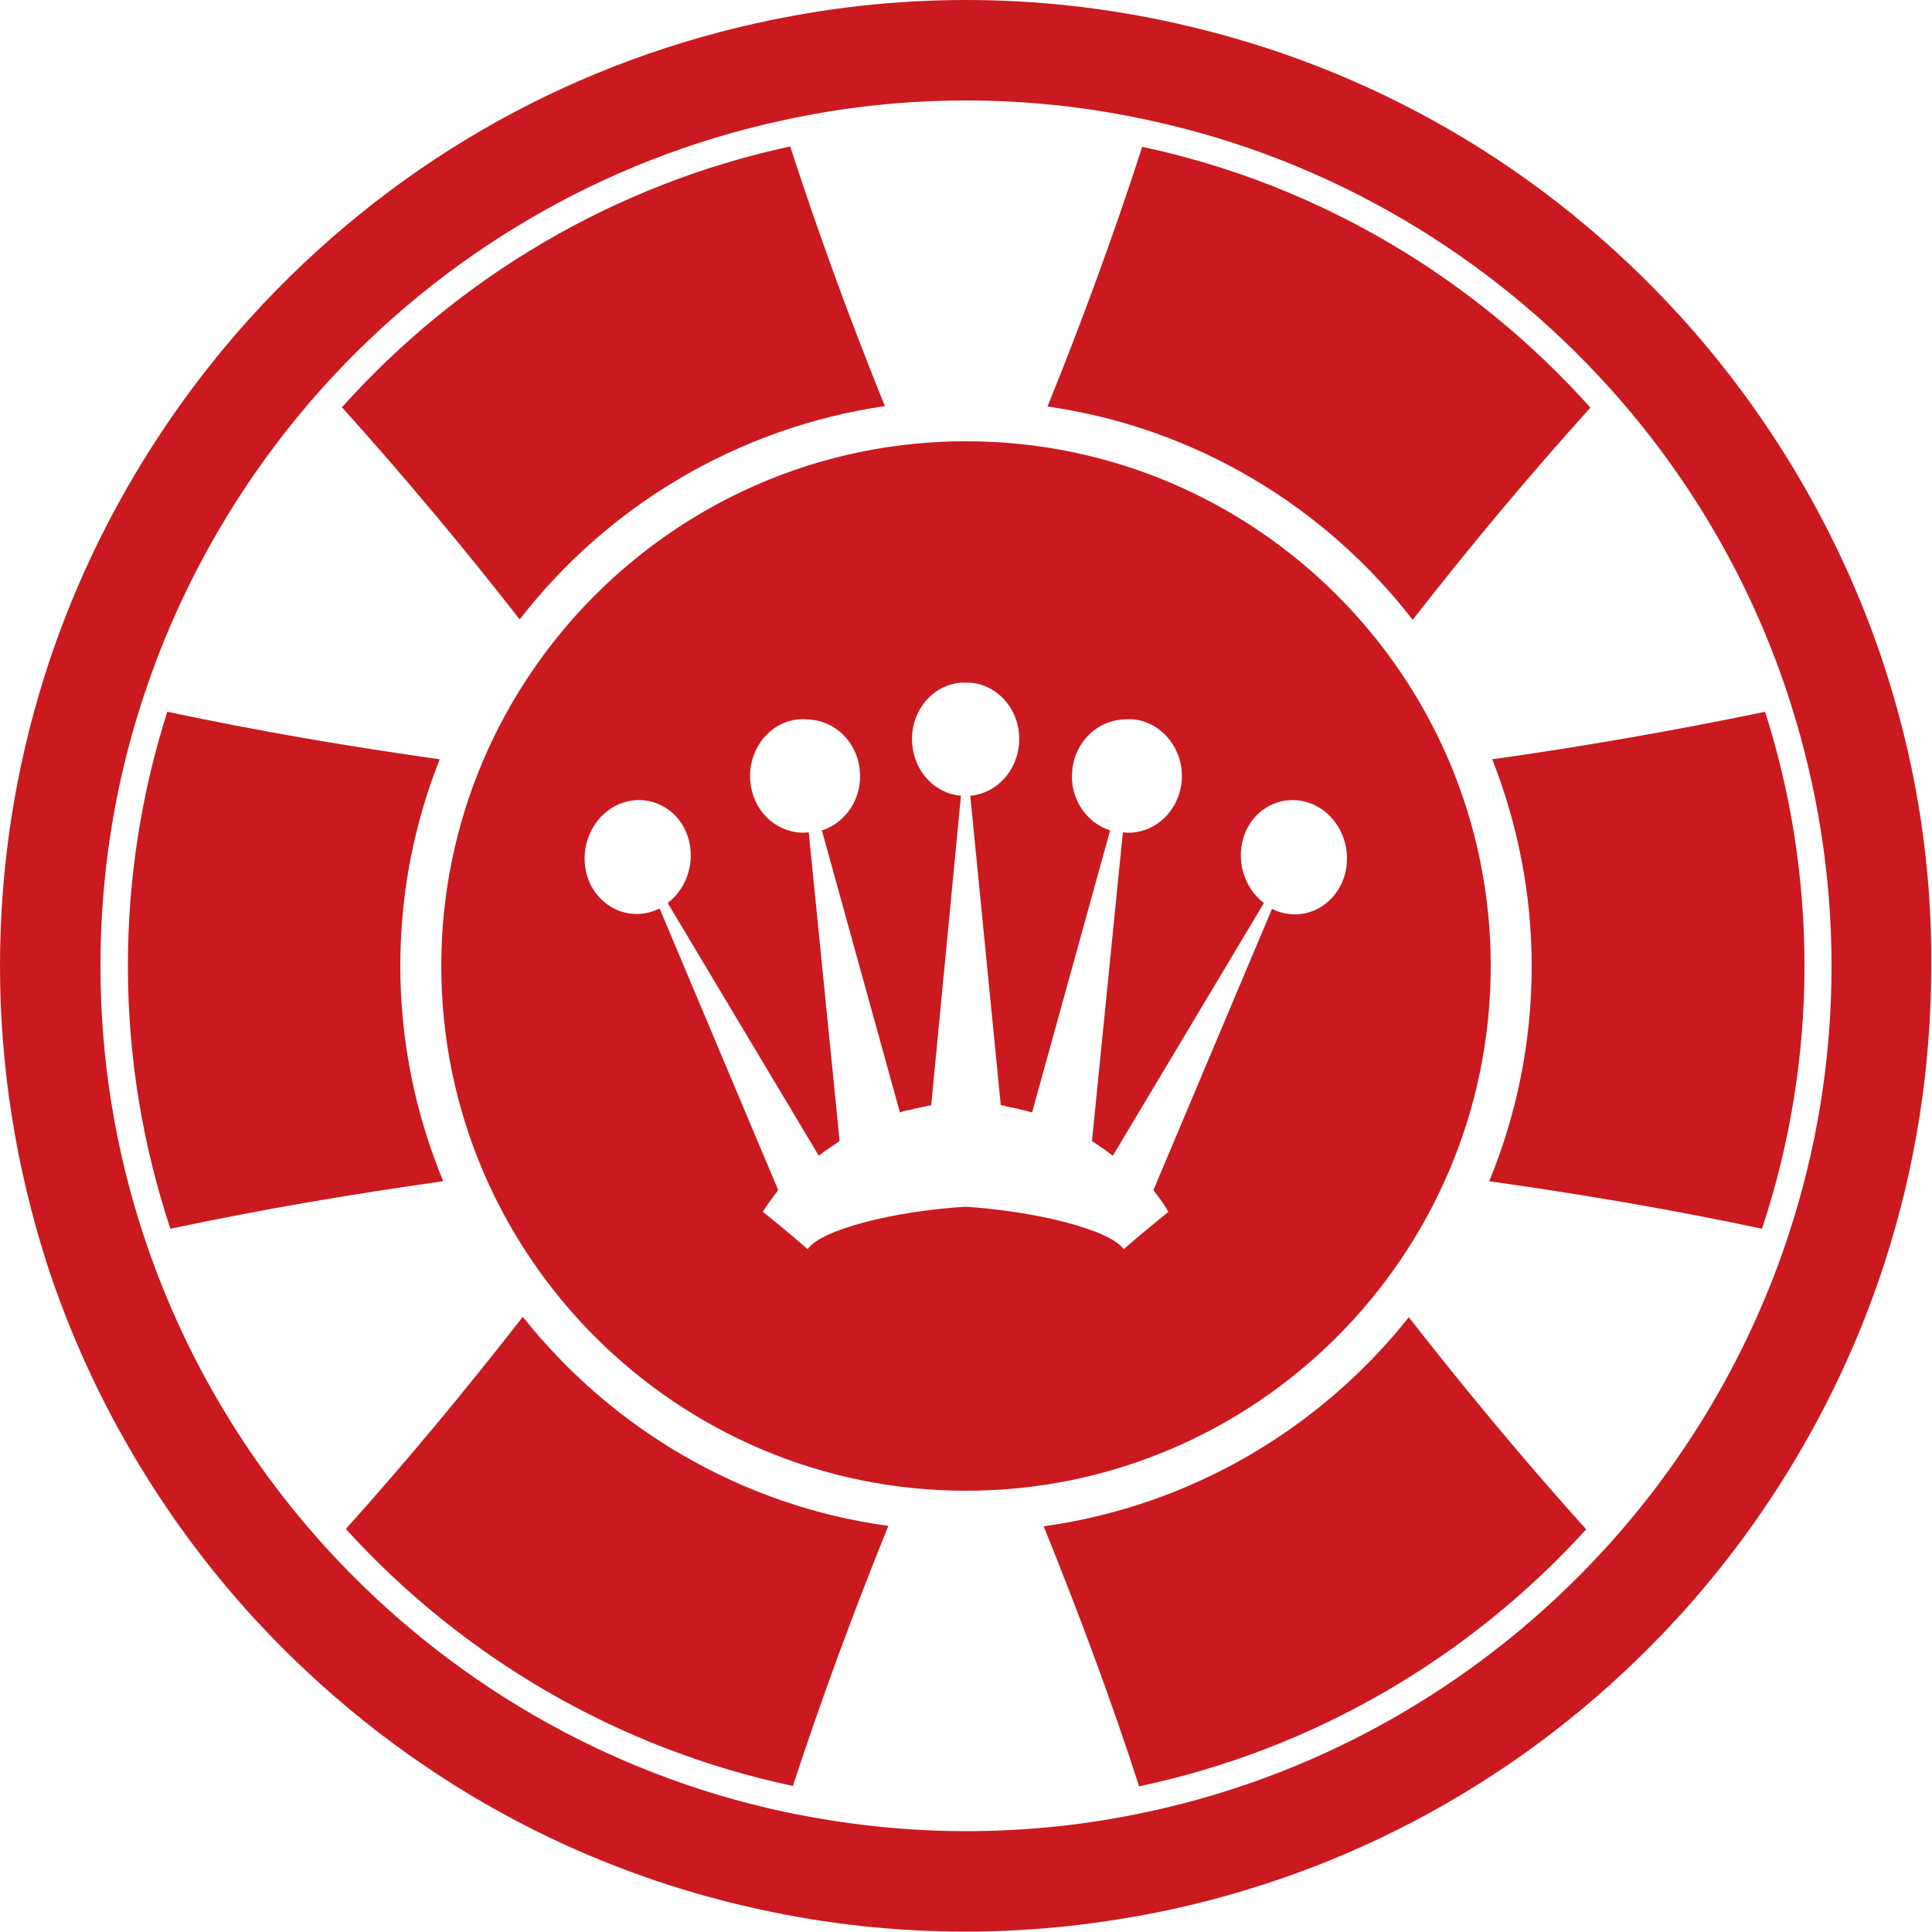
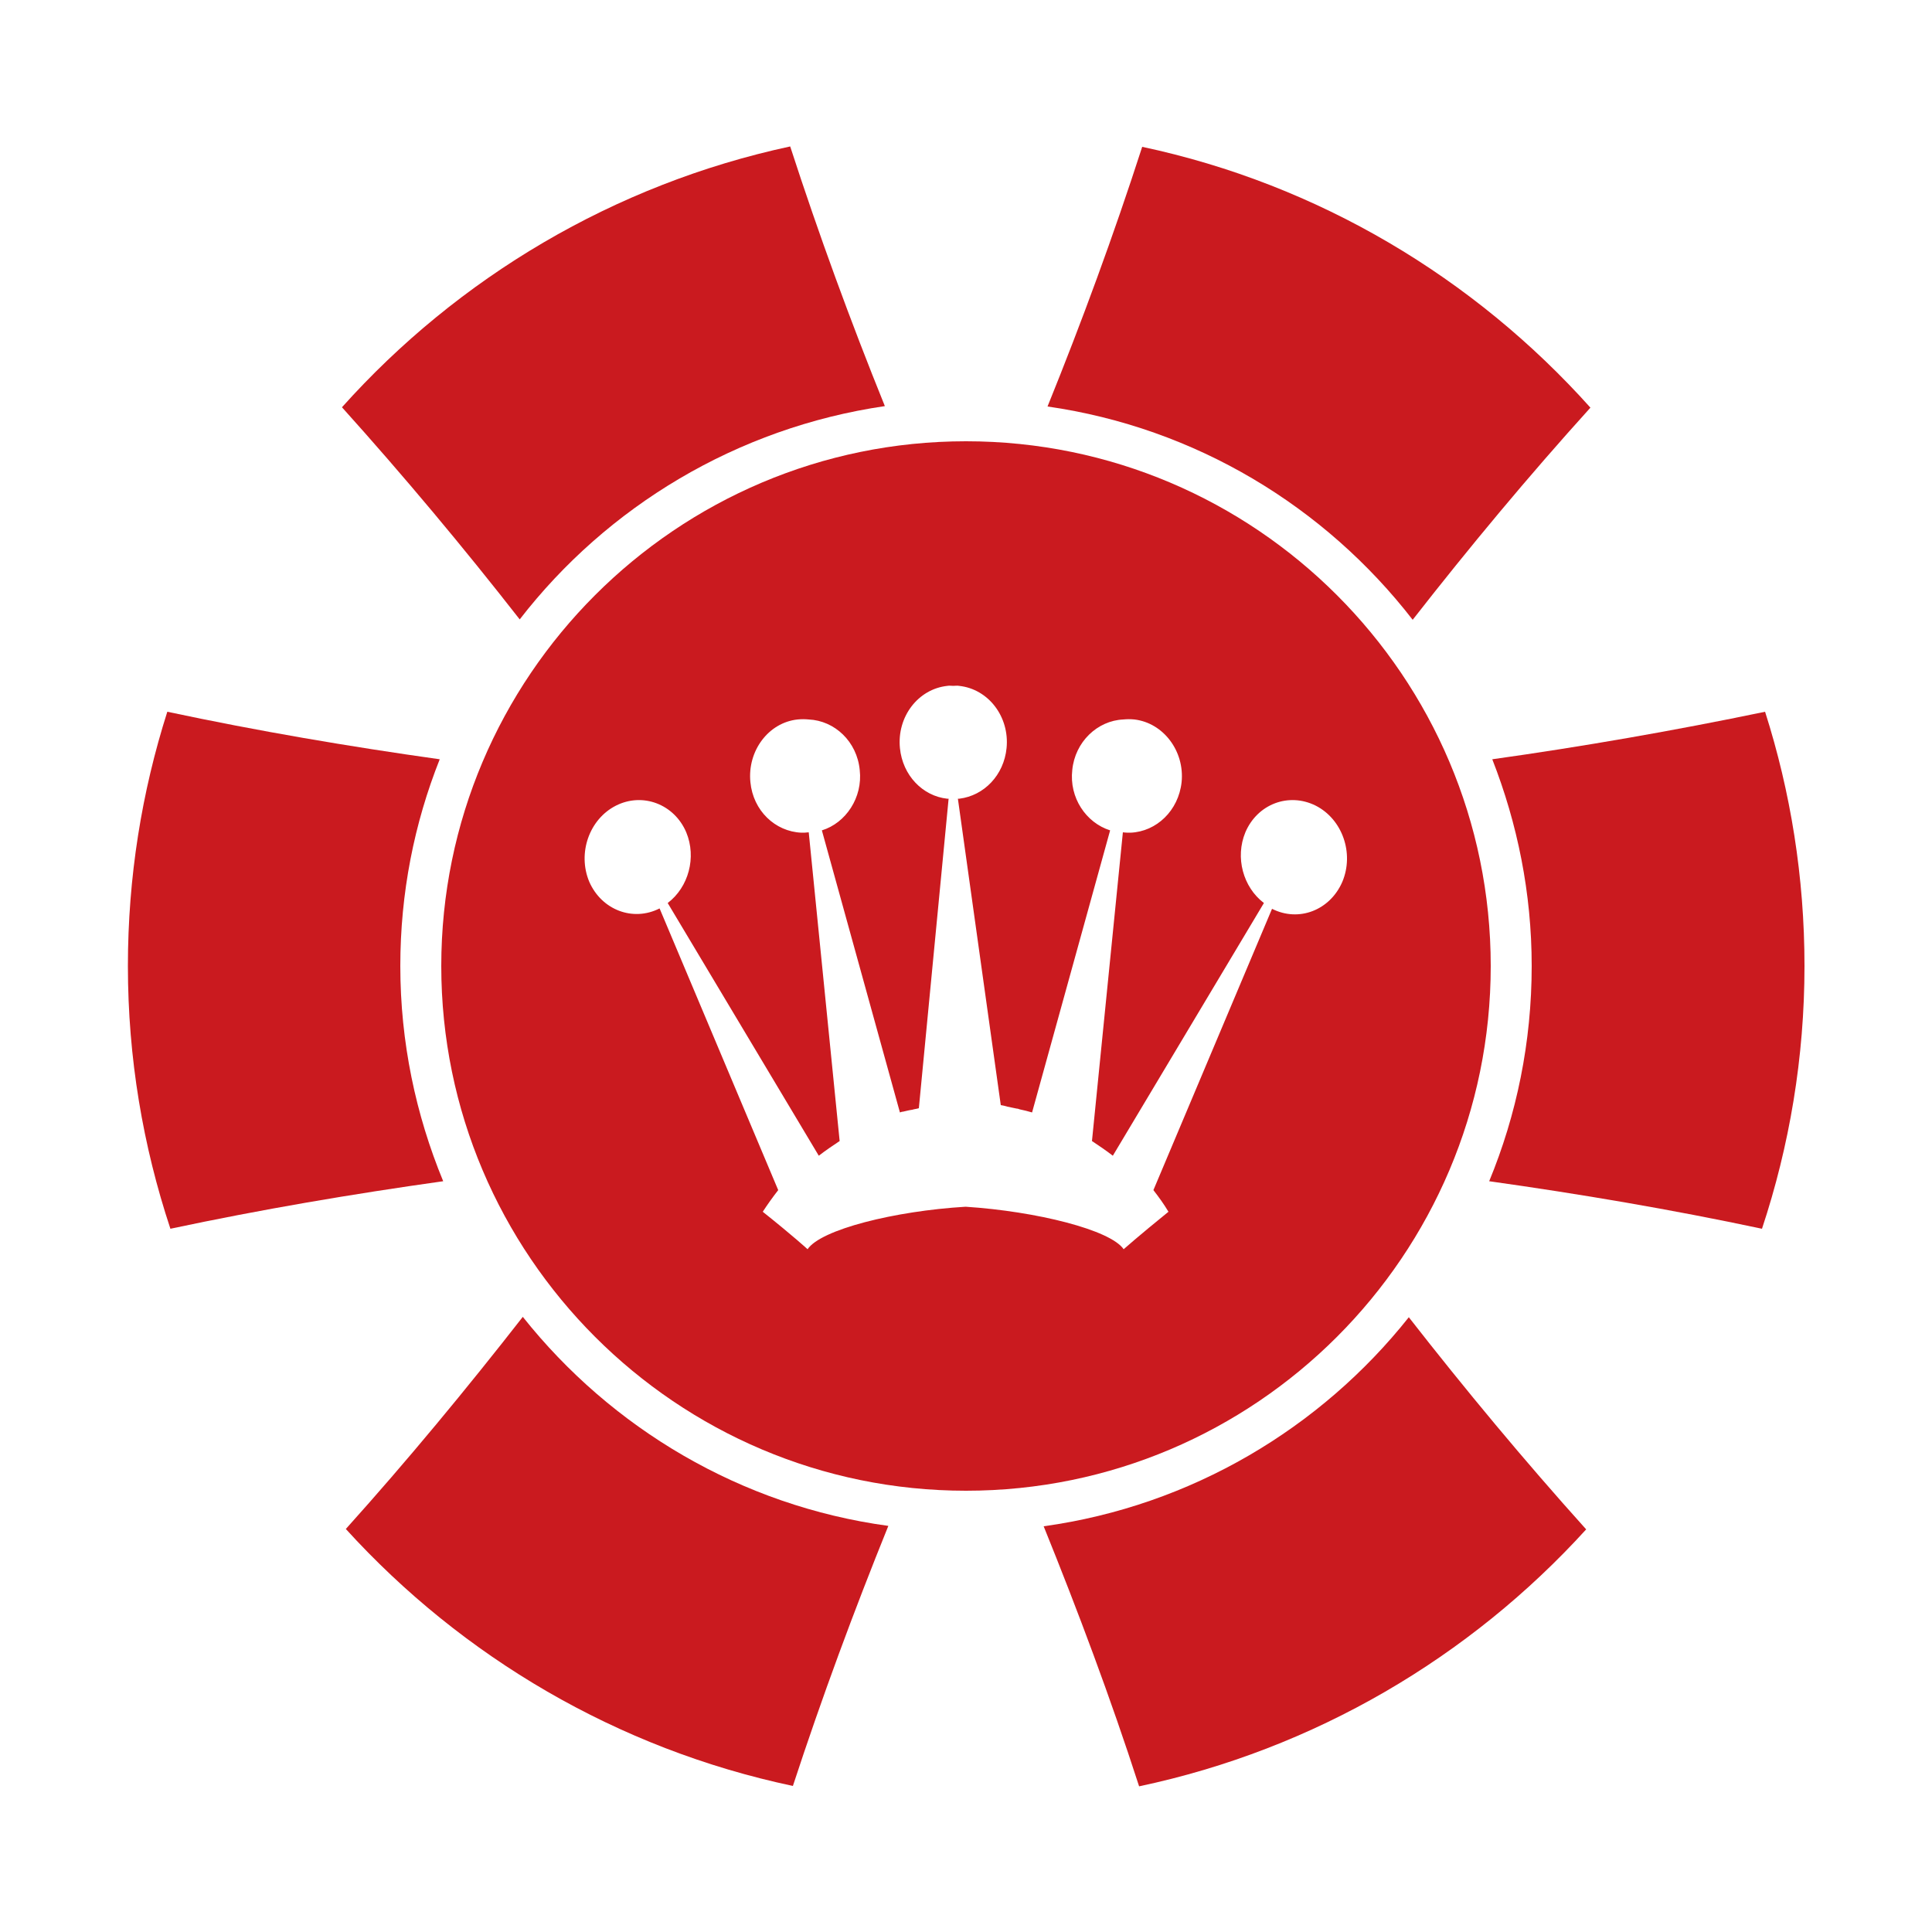
<svg xmlns="http://www.w3.org/2000/svg" version="1.1" id="Livello_1" x="0px" y="0px" viewBox="0 0 500 500" style="enable-background:new 0 0 500 500;" xml:space="preserve">
  <style type="text/css">
	.st0{fill:#CA1A1F;}
</style>
  <g>
-     <path class="st0" d="M488.7,175.7C478,141.3,459.4,108.9,435,82c-35-38.5-80.2-64.8-130.8-76C268.5-2,231.6-2,195.8,6   C145.2,17.2,100,43.5,65,82c-24.4,26.9-43,59.3-53.7,93.7C3.8,199.7,0,224.7,0,250c0,26,4.1,51.8,12,76.6   c11,34.1,29.7,66.1,54.1,92.6c35.1,38,80.1,64,130.3,74.9c17.6,3.9,35.6,5.8,53.5,5.8c17.9,0,35.9-2,53.5-5.8   c50.2-11,95.3-36.9,130.3-74.9c24.4-26.5,43.1-58.5,54.1-92.6c8-24.8,12-50.5,12-76.6C500,224.7,496.2,199.7,488.7,175.7z    M462.9,319.5c-10,30.5-26.4,58.2-47.6,81.4c-30.9,33.8-72,58.1-118.3,68c-15.2,3.3-30.9,5-47,5s-31.8-1.8-47-5   c-46.3-9.9-87.4-34.2-118.3-68c-21.2-23.2-37.6-50.9-47.6-81.4C29.9,297.6,26,274.3,26,250c0-23.5,3.6-46.1,10.4-67.4   c9.8-30.9,26.1-58.9,47.2-82.4c30.8-34.2,72.1-58.9,118.7-69c15.4-3.4,31.3-5.2,47.7-5.2c16.4,0,32.3,1.8,47.7,5.2   c46.6,10.1,87.8,34.8,118.7,69c21.2,23.5,37.5,51.5,47.2,82.4c6.7,21.3,10.4,43.9,10.4,67.4C474,274.3,470.1,297.6,462.9,319.5z" />
    <path class="st0" d="M229,105.1c-8.9-22-17.1-44.4-24.5-67.2c-45.6,9.8-86,34-116,67.5c16.1,17.9,31.4,36.2,46,54.9   C157.1,131.1,190.7,110.7,229,105.1z" />
    <path class="st0" d="M270.1,395c8.9,22,17.3,44.4,24.7,67.3c45.4-9.6,85.6-33.4,115.7-66.5c-16.1-17.9-31.3-36.2-45.9-54.9   C341.8,369.6,308.3,389.7,270.1,395z" />
    <path class="st0" d="M135.3,340.8c-14.6,18.7-29.8,37.1-45.8,54.9c30.1,33.1,70.3,56.9,115.7,66.5c7.5-22.9,15.8-45.3,24.7-67.3   C191.7,389.7,158.2,369.6,135.3,340.8z" />
    <path class="st0" d="M365.6,160.4c14.6-18.7,29.9-37.1,46-54.9c-30.1-33.6-70.4-57.8-116-67.5c-7.4,22.9-15.6,45.2-24.5,67.2   C309.4,110.7,342.9,131.1,365.6,160.4z" />
    <path class="st0" d="M103.6,250c0-18.9,3.6-36.9,10.2-53.5c-23.5-3.3-47-7.3-70.5-12.3C36.7,204.9,33.1,227,33.1,250   c0,23.8,3.9,46.6,11,68c23.5-5,47.1-9,70.6-12.3C107.6,288.5,103.6,269.7,103.6,250z" />
    <path class="st0" d="M386.2,196.5c6.5,16.6,10.2,34.6,10.2,53.5c0,19.7-3.9,38.5-11,55.7c23.5,3.3,47.1,7.3,70.6,12.3   c7.1-21.4,11-44.3,11-68c0-23-3.6-45.1-10.2-65.8C433.2,189.1,409.7,193.2,386.2,196.5z" />
-     <path class="st0" d="M385.8,250c0-74.9-60.9-135.8-135.8-135.8c-74.9,0-135.8,60.9-135.8,135.8c0,74.9,60.9,135.8,135.8,135.8   C324.9,385.8,385.8,324.9,385.8,250z M329.2,235.2L298.5,308c1.4,1.8,2.7,3.6,3.9,5.6c-7.9,6.4-11.6,9.7-11.6,9.7   c-3.4-5-22.5-9.8-40.9-11c-18.4,1.1-37.5,5.9-40.9,11c0,0-3.7-3.4-11.6-9.7c1.3-2,2.6-3.8,4-5.6l-30.7-72.9   c-6.9,3.5-15,0.4-18.2-6.9c-3.1-7.4,0-16.2,6.9-19.7c6.9-3.5,15.1-0.4,18.2,6.9c2.7,6.5,0.6,14.2-4.8,18.3l39.1,65.4   c1.8-1.4,3.6-2.6,5.4-3.8l-8-79.9c-0.7,0.1-1.3,0.1-1.9,0.1c-6.8-0.3-12.5-5.7-13.2-13.1c-0.8-8.1,4.7-15.4,12.2-16.2   c1-0.1,1.9-0.1,2.9,0c6.7,0.3,12.5,5.7,13.2,13.1c0.8,7.1-3.6,13.7-9.8,15.6l20.2,73c1-0.4,2.2-0.6,3.2-0.8   c0.3-0.1,0.5-0.2,0.8-0.2c0.9-0.2,1.6-0.4,2.4-0.5c0.6-0.2,1.1-0.2,1.7-0.4l7.7-80.1c-0.2,0-0.3,0-0.4,0c-6.3-0.7-11.5-6-12.2-13.1   c-0.8-8.1,4.7-15.3,12.3-16.1c0.5-0.1,1,0,1.5,0c0.5,0,1-0.1,1.5,0c7.6,0.8,13.1,8,12.3,16.1c-0.7,7-5.8,12.3-12.2,13.1   c-0.1,0-0.2,0-0.4,0L259,286c0.6,0.1,1.1,0.2,1.7,0.4c0.8,0.2,1.6,0.3,2.4,0.5c0.3,0,0.5,0.1,0.8,0.2c1,0.2,2.2,0.5,3.2,0.8   l20.2-73c-6.3-2-10.6-8.5-9.8-15.6c0.7-7.3,6.5-12.8,13.2-13.1c1-0.1,1.9-0.1,2.9,0c7.5,0.9,13,8.2,12.2,16.2   c-0.8,7.4-6.5,12.8-13.2,13.1c-0.6,0-1.3,0-2-0.1l-8,79.9c1.8,1.2,3.6,2.4,5.4,3.8l39.1-65.4c-5.4-4.1-7.5-11.8-4.8-18.3   c3.1-7.3,11.2-10.4,18.2-6.9c6.9,3.5,10,12.3,6.9,19.7C344.2,235.6,336.1,238.7,329.2,235.2z" />
+     <path class="st0" d="M385.8,250c0-74.9-60.9-135.8-135.8-135.8c-74.9,0-135.8,60.9-135.8,135.8c0,74.9,60.9,135.8,135.8,135.8   C324.9,385.8,385.8,324.9,385.8,250z M329.2,235.2L298.5,308c1.4,1.8,2.7,3.6,3.9,5.6c-7.9,6.4-11.6,9.7-11.6,9.7   c-3.4-5-22.5-9.8-40.9-11c-18.4,1.1-37.5,5.9-40.9,11c0,0-3.7-3.4-11.6-9.7c1.3-2,2.6-3.8,4-5.6l-30.7-72.9   c-6.9,3.5-15,0.4-18.2-6.9c-3.1-7.4,0-16.2,6.9-19.7c6.9-3.5,15.1-0.4,18.2,6.9c2.7,6.5,0.6,14.2-4.8,18.3l39.1,65.4   c1.8-1.4,3.6-2.6,5.4-3.8l-8-79.9c-0.7,0.1-1.3,0.1-1.9,0.1c-6.8-0.3-12.5-5.7-13.2-13.1c-0.8-8.1,4.7-15.4,12.2-16.2   c1-0.1,1.9-0.1,2.9,0c6.7,0.3,12.5,5.7,13.2,13.1c0.8,7.1-3.6,13.7-9.8,15.6l20.2,73c0.3-0.1,0.5-0.2,0.8-0.2c0.9-0.2,1.6-0.4,2.4-0.5c0.6-0.2,1.1-0.2,1.7-0.4l7.7-80.1c-0.2,0-0.3,0-0.4,0c-6.3-0.7-11.5-6-12.2-13.1   c-0.8-8.1,4.7-15.3,12.3-16.1c0.5-0.1,1,0,1.5,0c0.5,0,1-0.1,1.5,0c7.6,0.8,13.1,8,12.3,16.1c-0.7,7-5.8,12.3-12.2,13.1   c-0.1,0-0.2,0-0.4,0L259,286c0.6,0.1,1.1,0.2,1.7,0.4c0.8,0.2,1.6,0.3,2.4,0.5c0.3,0,0.5,0.1,0.8,0.2c1,0.2,2.2,0.5,3.2,0.8   l20.2-73c-6.3-2-10.6-8.5-9.8-15.6c0.7-7.3,6.5-12.8,13.2-13.1c1-0.1,1.9-0.1,2.9,0c7.5,0.9,13,8.2,12.2,16.2   c-0.8,7.4-6.5,12.8-13.2,13.1c-0.6,0-1.3,0-2-0.1l-8,79.9c1.8,1.2,3.6,2.4,5.4,3.8l39.1-65.4c-5.4-4.1-7.5-11.8-4.8-18.3   c3.1-7.3,11.2-10.4,18.2-6.9c6.9,3.5,10,12.3,6.9,19.7C344.2,235.6,336.1,238.7,329.2,235.2z" />
  </g>
</svg>